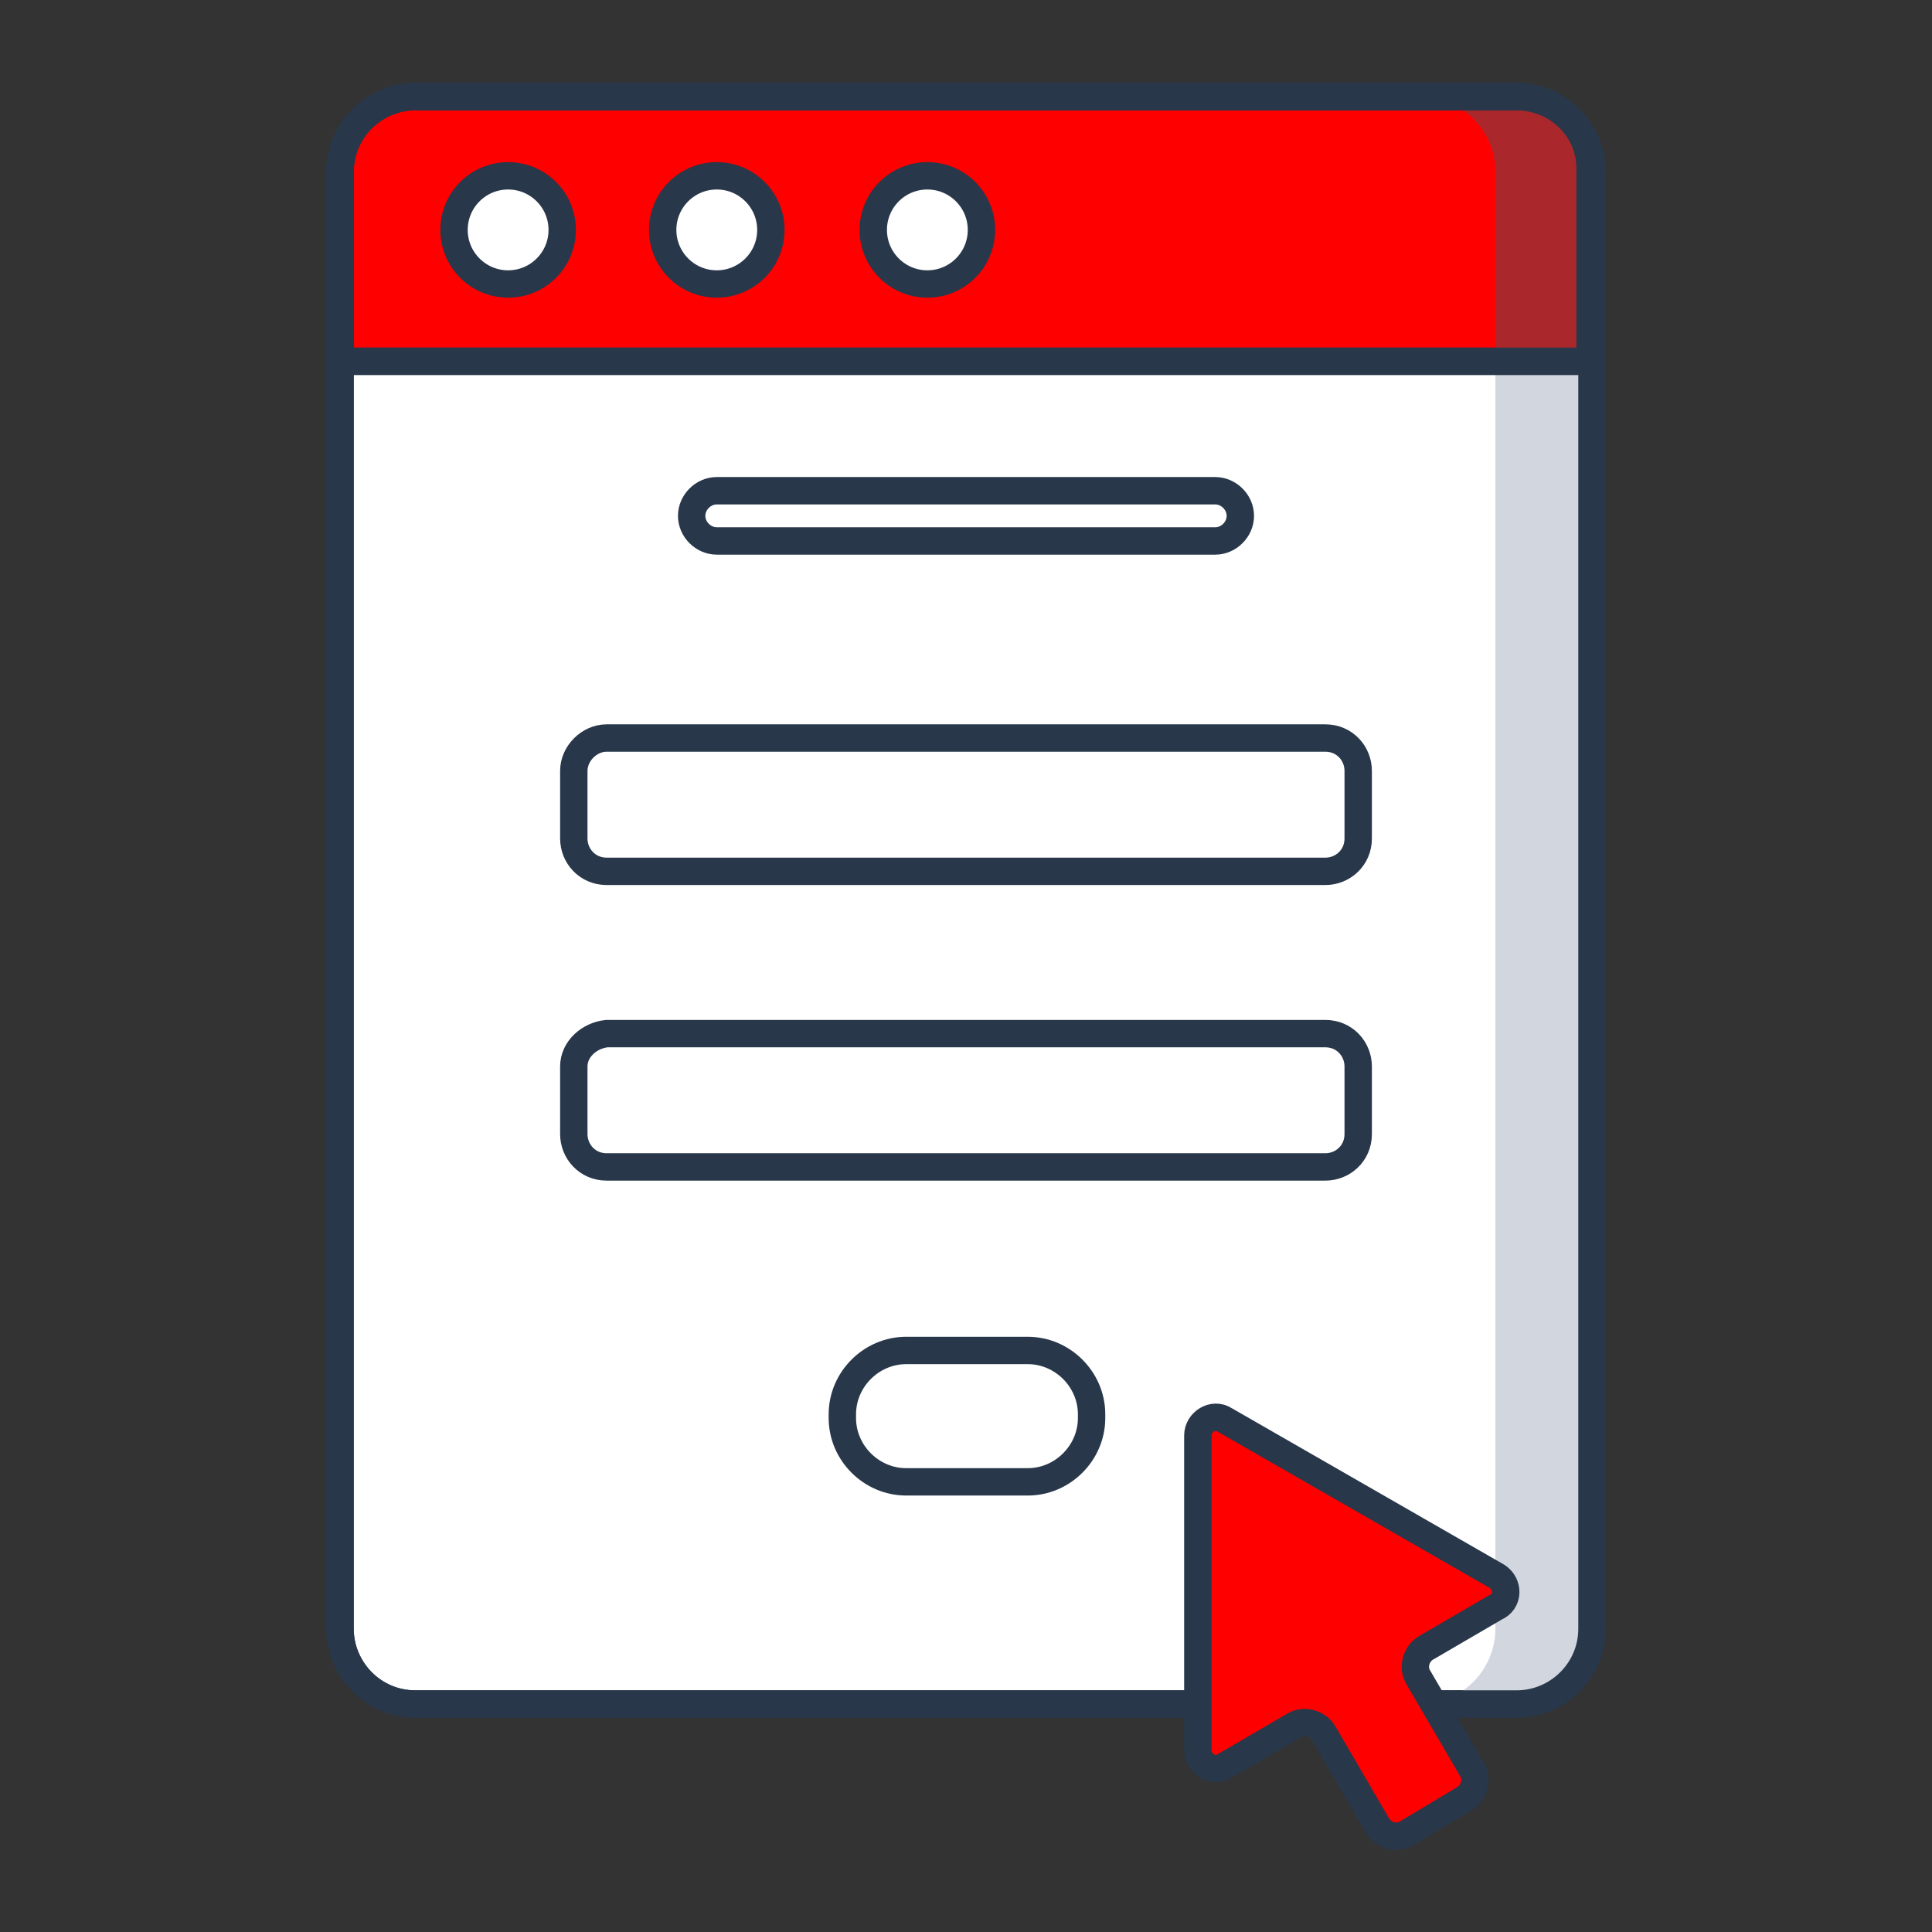
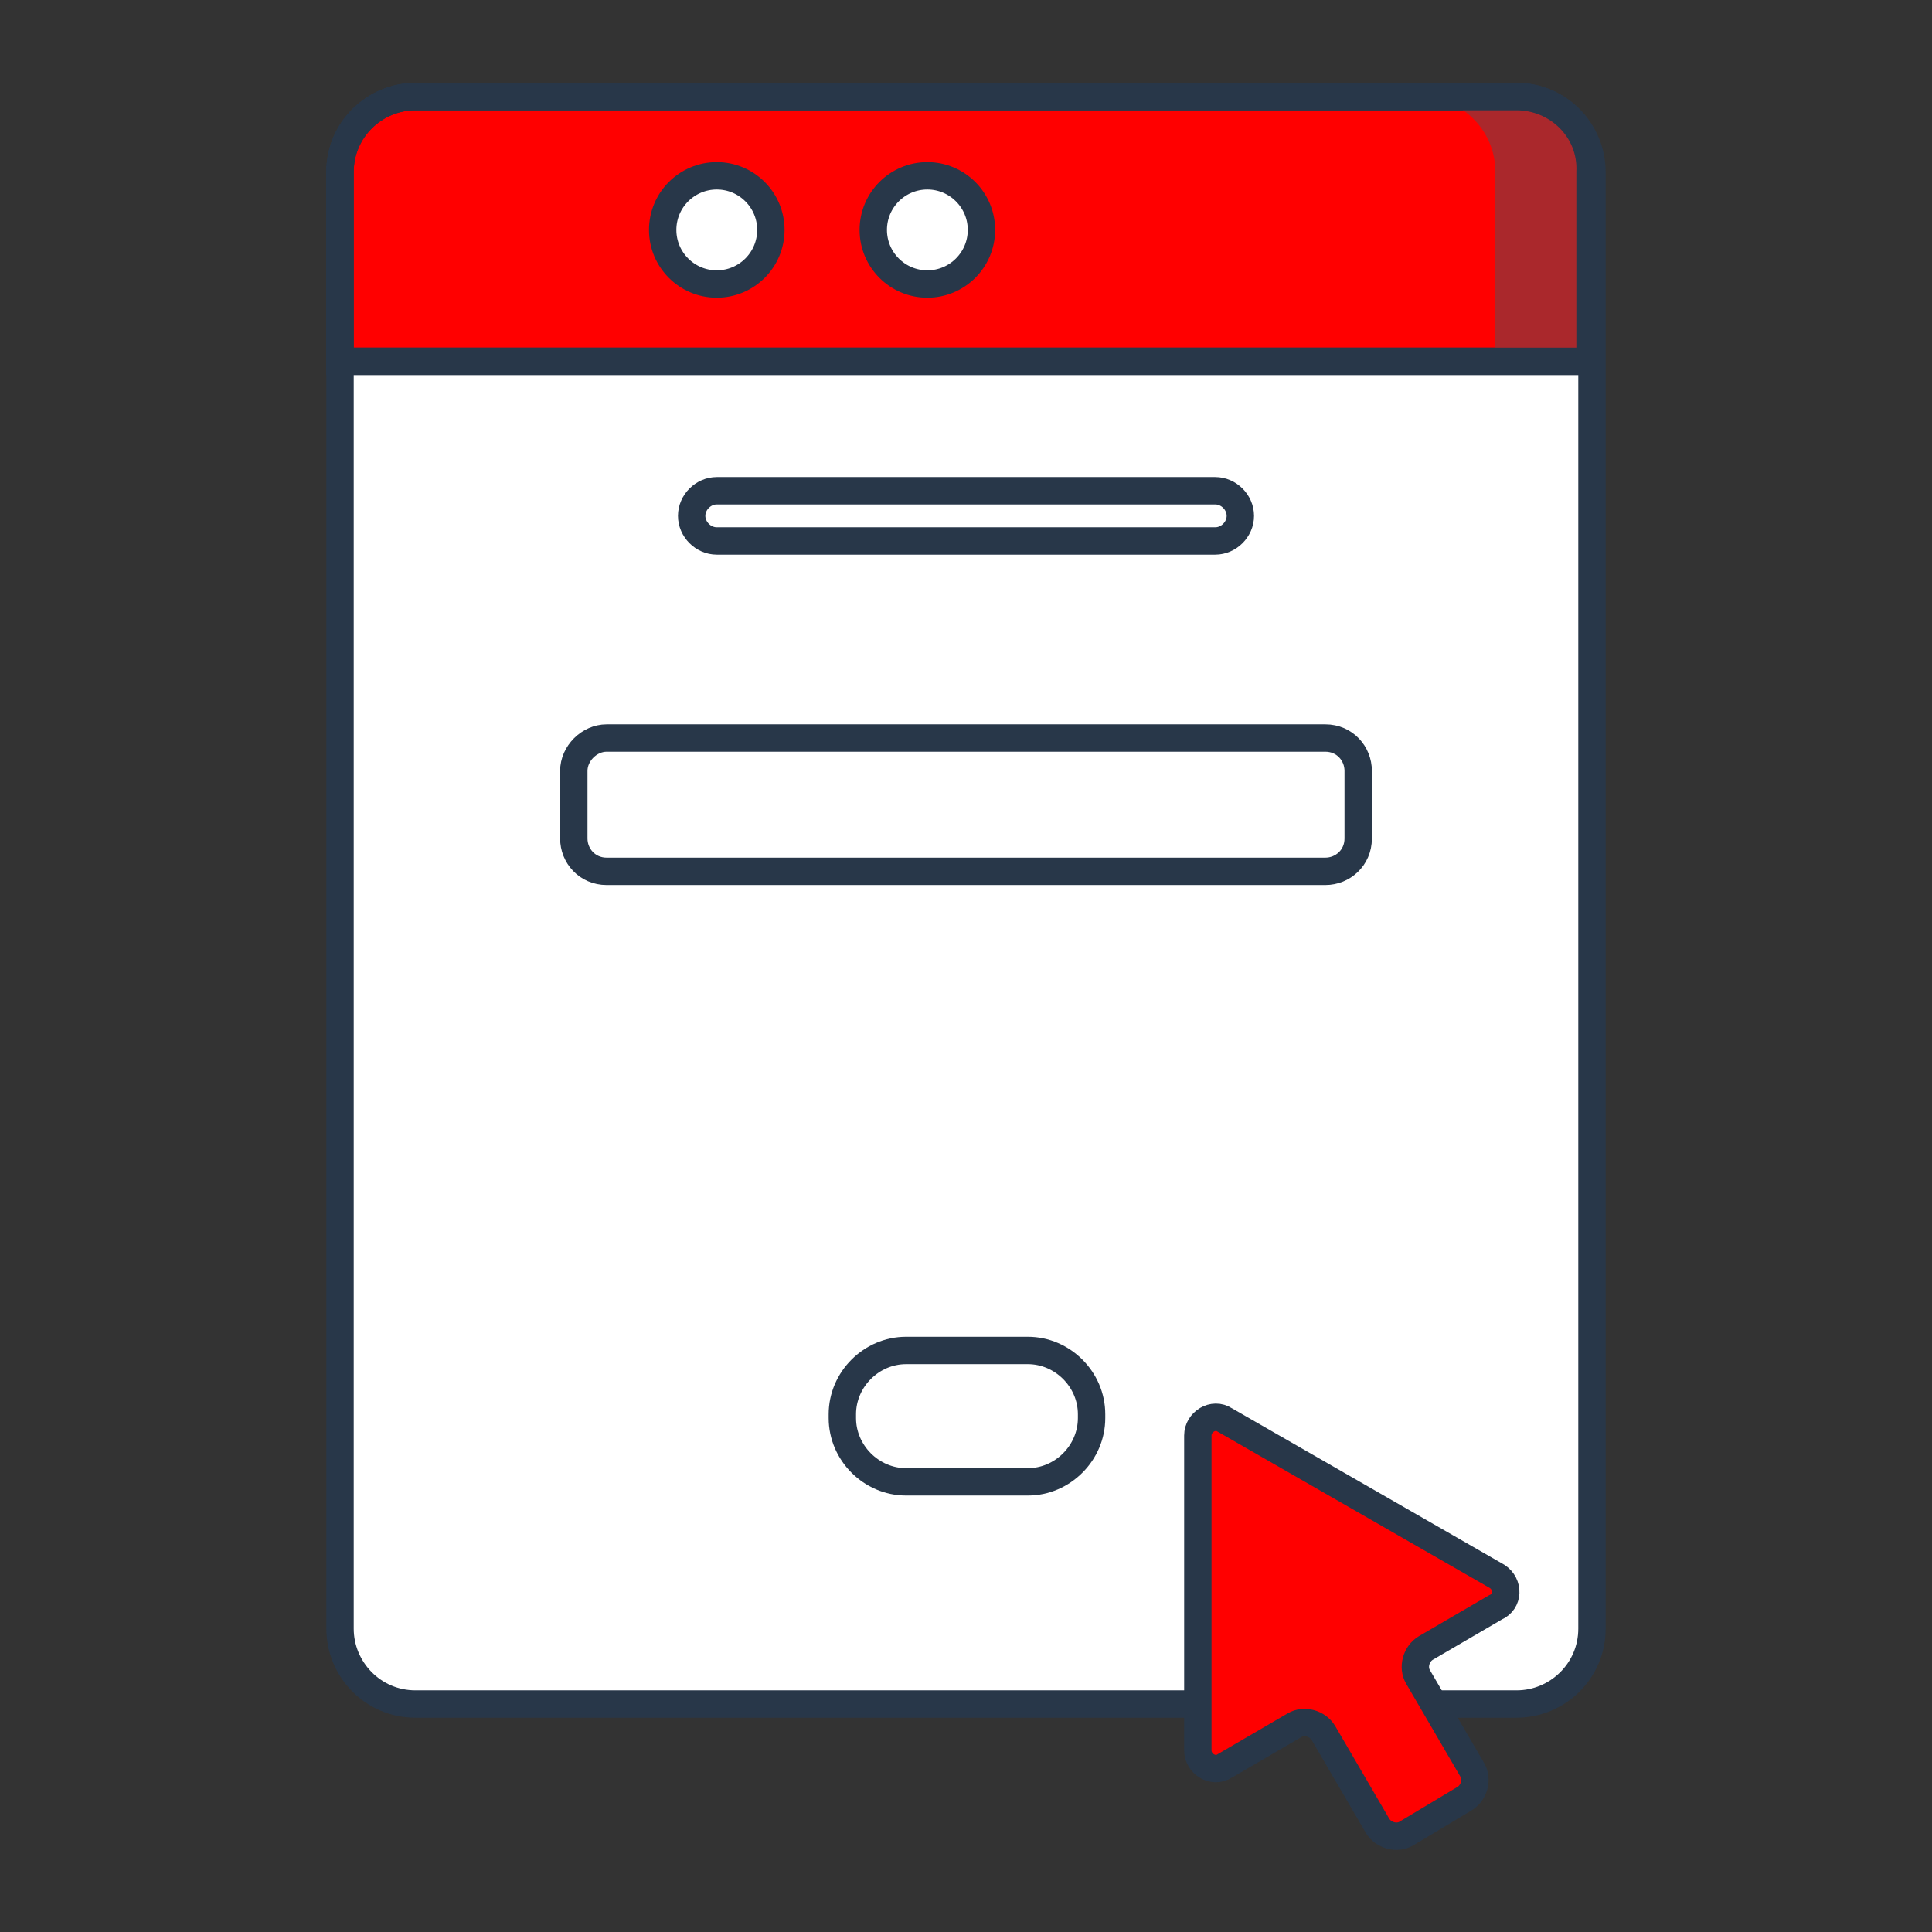
<svg xmlns="http://www.w3.org/2000/svg" version="1.1" id="Layer_1" x="0px" y="0px" viewBox="0 0 100 100" style="enable-background:new 0 0 100 100;" xml:space="preserve">
  <rect x="0" y="0" width="100" height="100" fill="#333333" stroke="none" />
  <style type="text/css">
	.st0{fill:#FFFFFF;stroke:#283749;stroke-width:1.417;stroke-miterlimit:10;}
	.st1{fill:#D2D7DF;}
	.st2{fill:#FF0000;stroke:#283749;stroke-width:1.417;stroke-miterlimit:10;}
	.st3{fill:#AA282C;}
	.st4{fill:none;stroke:#283749;stroke-width:1.417;stroke-miterlimit:10;}
</style>
  <g>
    <path class="st0" d="M17.6,8.9v75.4c0,2.1,1.7,3.9,3.9,3.9h57c2.1,0,3.9-1.7,3.9-3.9V8.9c0-2.1-1.7-3.9-3.9-3.9h-57   C19.4,5,17.6,6.7,17.6,8.9z" />
-     <path class="st1" d="M78.5,5h-5c2.1,0,3.9,1.7,3.9,3.9v75.4c0,2.1-1.7,3.9-3.9,3.9h5c2.1,0,3.9-1.7,3.9-3.9V8.9   C82.4,6.7,80.6,5,78.5,5z" />
    <path class="st0" d="M62.9,28H37.1c-0.7,0-1.3-0.6-1.3-1.3s0.6-1.3,1.3-1.3h25.8c0.7,0,1.3,0.6,1.3,1.3S63.6,28,62.9,28z" />
    <path class="st0" d="M29.7,39.9v3.5c0,0.9,0.7,1.7,1.7,1.7h37.2c0.9,0,1.7-0.7,1.7-1.7v-3.5c0-0.9-0.7-1.7-1.7-1.7H31.4   C30.5,38.2,29.7,39,29.7,39.9z" />
-     <path class="st0" d="M29.7,55.2v3.5c0,0.9,0.7,1.7,1.7,1.7h37.2c0.9,0,1.7-0.7,1.7-1.7v-3.5c0-0.9-0.7-1.7-1.7-1.7H31.4   C30.5,53.6,29.7,54.3,29.7,55.2z" />
    <path class="st0" d="M53.2,69.9h-6.3c-1.8,0-3.3,1.5-3.3,3.3v0.2c0,1.8,1.5,3.3,3.3,3.3h6.3c1.8,0,3.3-1.5,3.3-3.3v-0.2   C56.5,71.4,55,69.9,53.2,69.9z" />
    <path class="st2" d="M78.5,5h-57c-2.1,0-3.9,1.7-3.9,3.9v9.8h64.7V8.9C82.4,6.7,80.6,5,78.5,5z" />
    <path class="st3" d="M78.5,5h-5c2.1,0,3.9,1.7,3.9,3.9v9.8h5V8.9C82.4,6.7,80.6,5,78.5,5z" />
-     <circle class="st0" cx="26.3" cy="11.9" r="2.8" />
    <circle class="st0" cx="37.1" cy="11.9" r="2.8" />
    <circle class="st0" cx="48" cy="11.9" r="2.8" />
-     <path class="st4" d="M17.6,8.9v75.4c0,2.1,1.7,3.9,3.9,3.9h57c2.1,0,3.9-1.7,3.9-3.9V8.9c0-2.1-1.7-3.9-3.9-3.9h-57   C19.4,5,17.6,6.7,17.6,8.9z" />
    <path class="st4" d="M78.5,5h-57c-2.1,0-3.9,1.7-3.9,3.9v9.8h64.7V8.9C82.4,6.7,80.6,5,78.5,5z" />
    <path class="st2" d="M77.5,81.6l-14.1-8.1c-0.6-0.4-1.4,0.1-1.4,0.8v16.3c0,0.7,0.8,1.2,1.4,0.8l3.6-2.1c0.5-0.3,1.2-0.1,1.5,0.4   l2.8,4.8c0.3,0.5,1,0.7,1.5,0.4l3-1.8c0.5-0.3,0.7-1,0.4-1.5l-2.8-4.8c-0.3-0.5-0.1-1.2,0.4-1.5l3.6-2.1   C78.1,82.9,78.1,82,77.5,81.6z" />
  </g>
</svg>